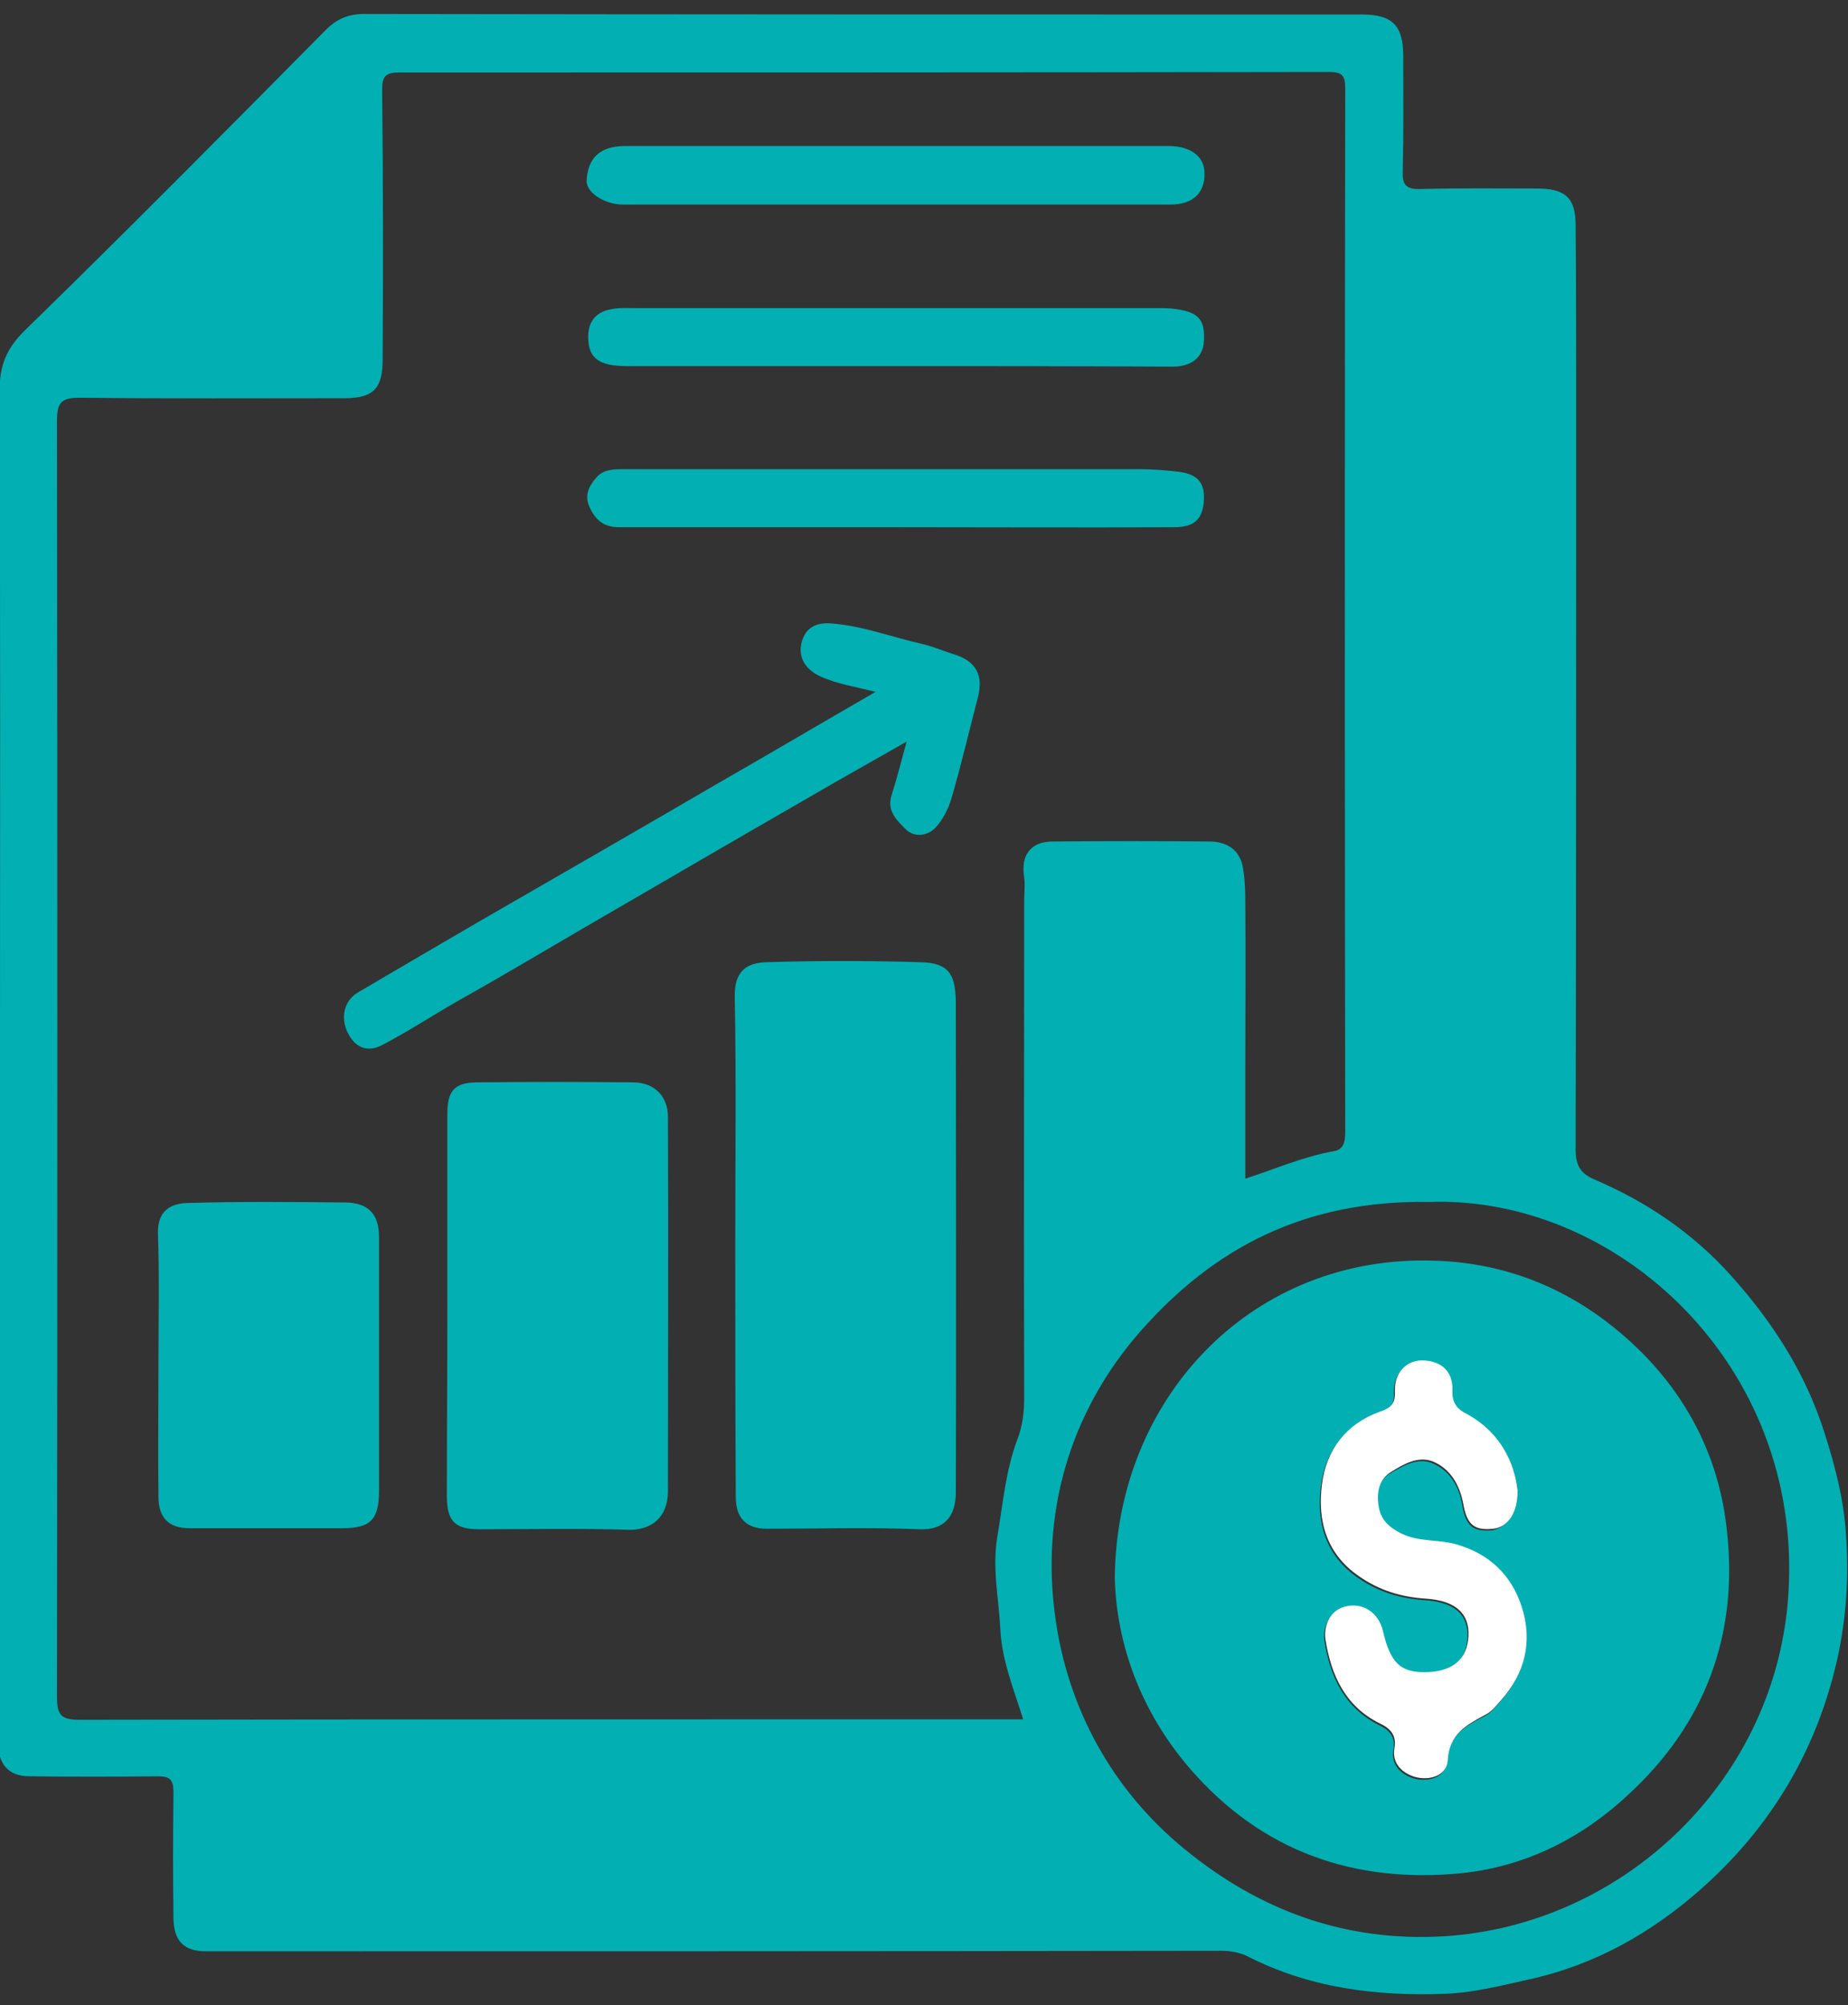
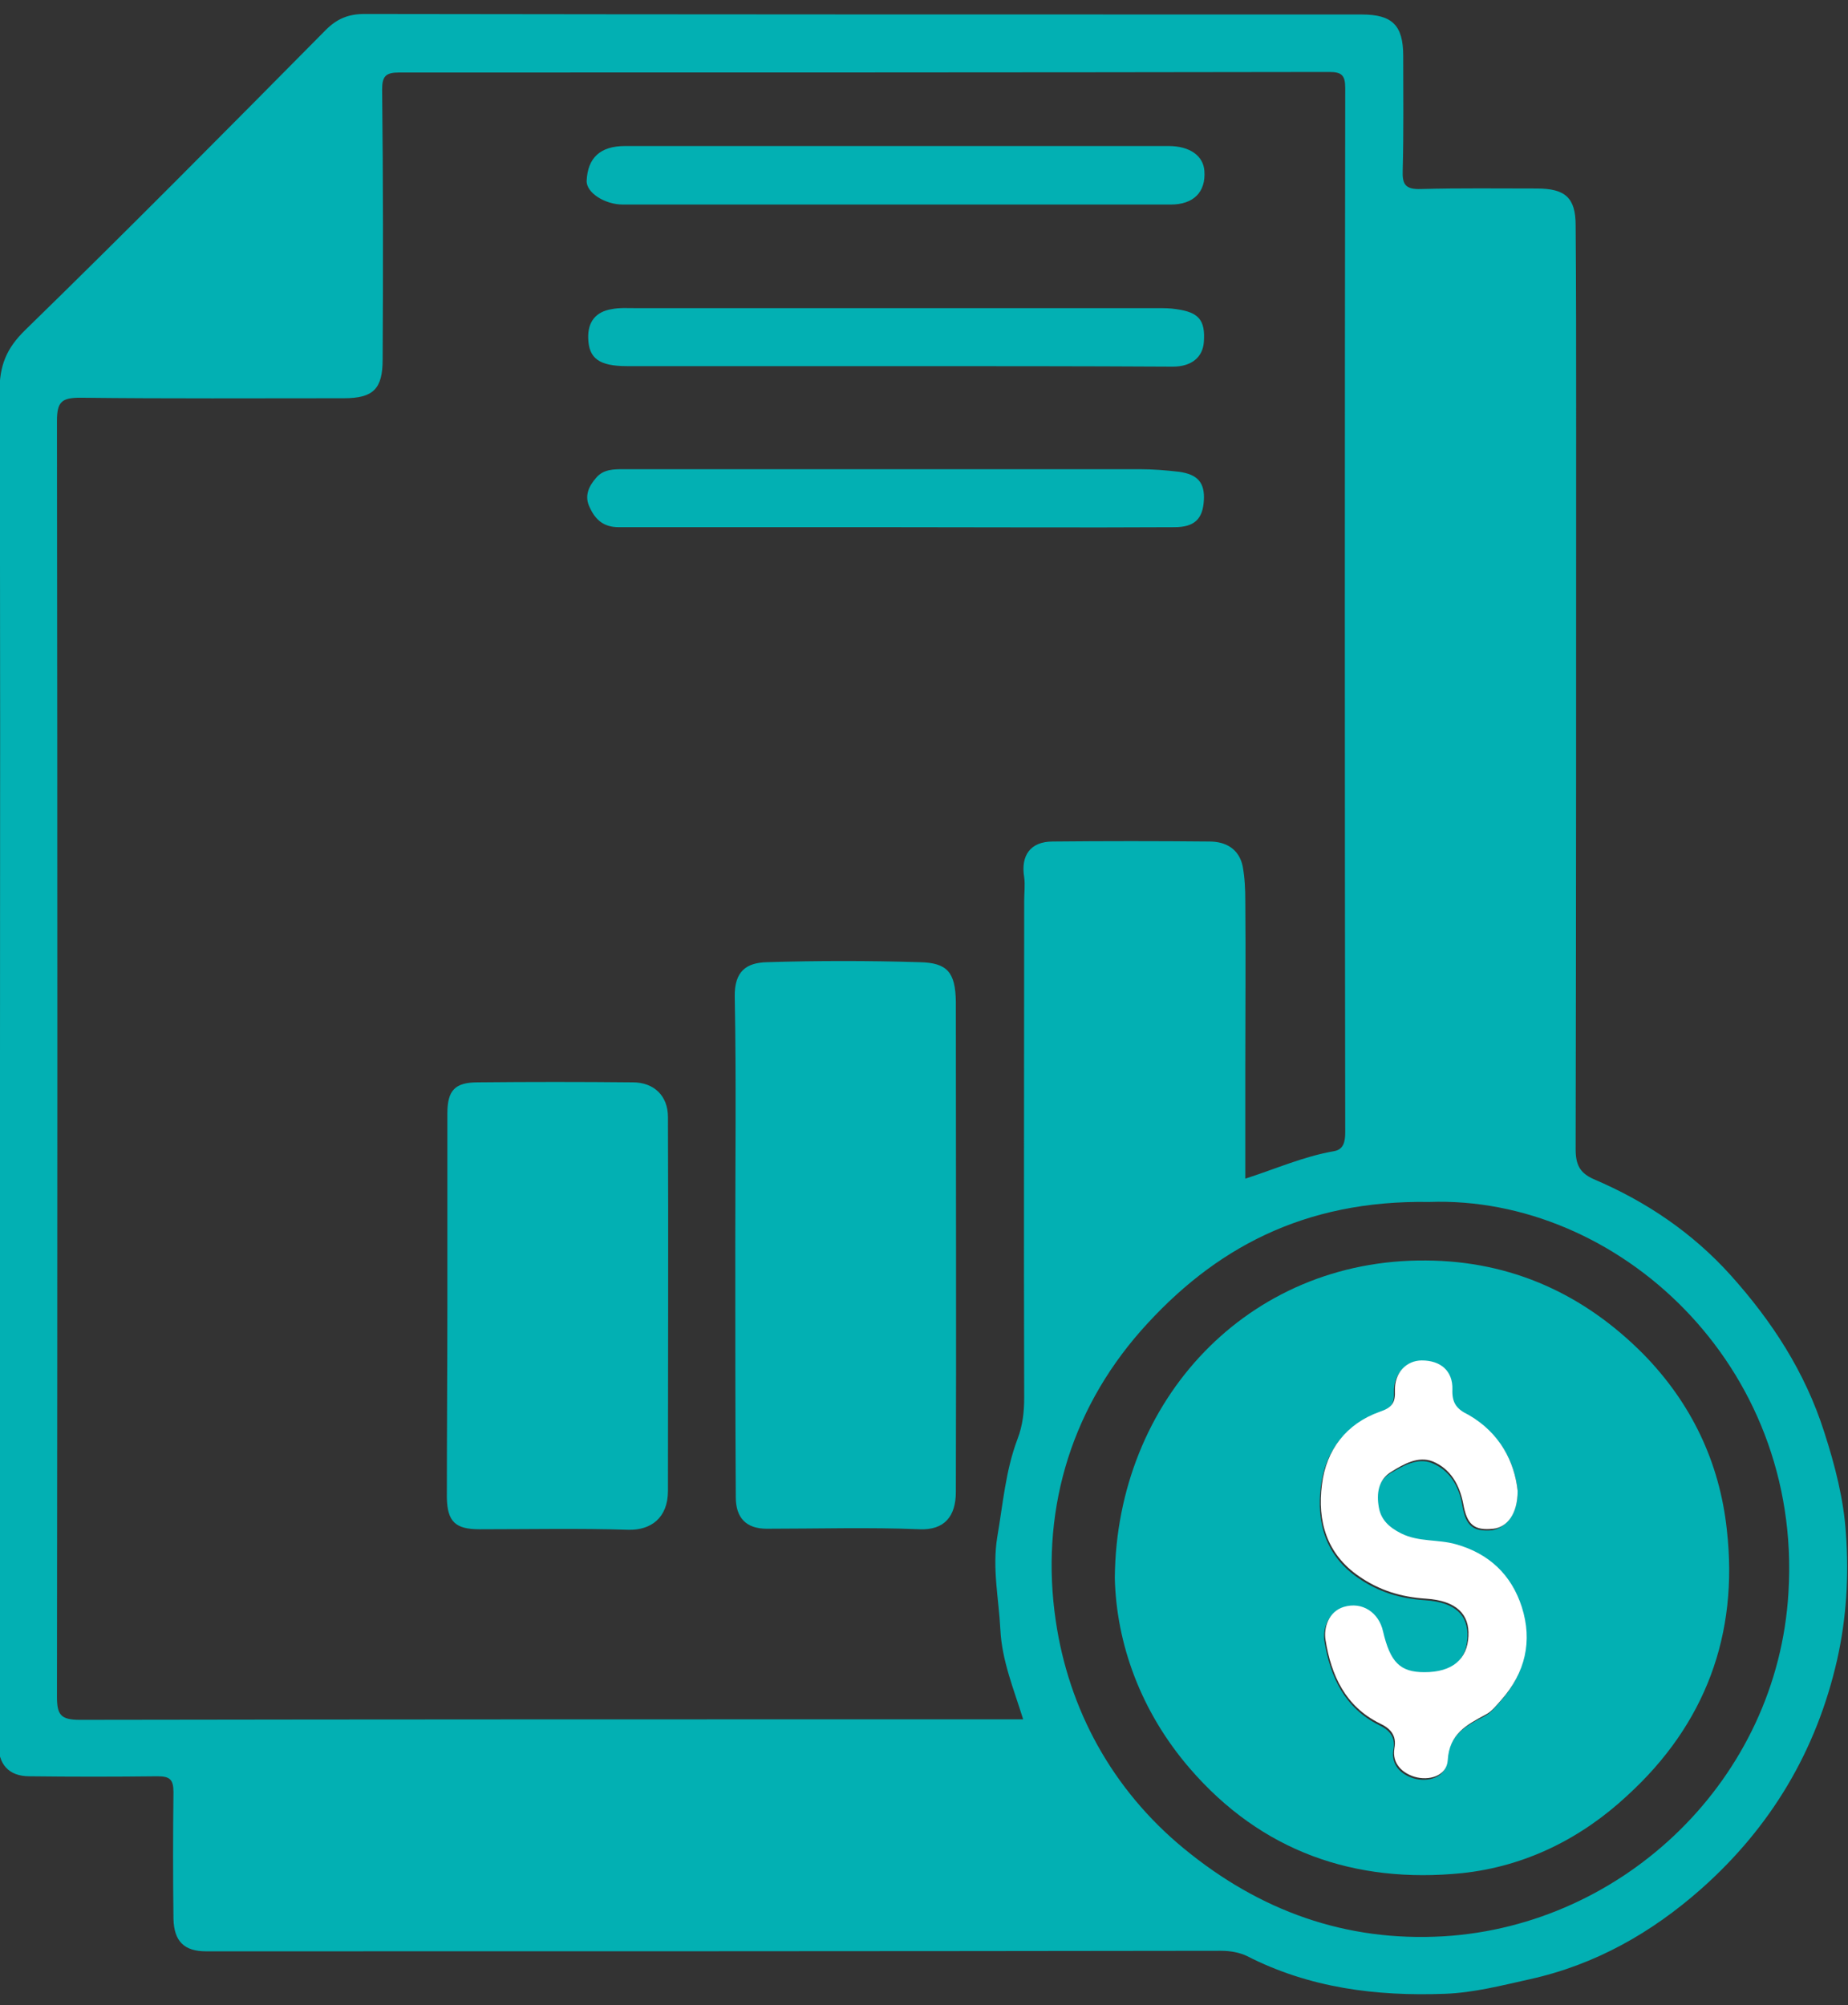
<svg xmlns="http://www.w3.org/2000/svg" version="1.0" id="Layer_1" x="0px" y="0px" viewBox="0 0 356.9 387.2" enable-background="new 0 0 356.9 387.2" xml:space="preserve">
  <rect x="0" y="0" width="356.9" height="387.2" fill="#333333" stroke="none" />
  <path fill="#02B0B3" d="M0,204.3c0-42.9,0.1-85.7-0.1-128.6c0-5.1,1.3-8.4,5-12c19.6-19.1,38.8-38.5,58-57.9  c2.2-2.2,4.4-3.1,7.5-3.1C134.5,2.8,198.8,2.8,263,2.8c5.9,0,8,2.1,8,8c0,7.4,0.1,14.7-0.1,22.1c-0.1,2.7,0.5,3.7,3.5,3.6  c7.5-0.2,15-0.1,22.4-0.1c5.5,0,7.5,1.8,7.5,7.1c0.1,12,0.1,24,0.1,36c0,47.5,0,95-0.1,142.4c0,3,0.8,4.6,3.5,5.8  c10.1,4.3,19,10.3,26.4,18.5c8,8.9,14.4,18.7,18.1,30.3c2.1,6.5,3.8,13.1,4.2,19.7c0.6,8.1,0.1,16.3-1.7,24.3  c-4,17.6-12.8,32.3-26.2,44.2c-9.6,8.5-20.5,14.7-33.2,17.5c-5.4,1.2-10.8,2.6-16.3,2.8c-13.3,0.5-26.2-1.1-38.3-7.3  c-1.5-0.7-3.2-1-5-1c-65.3,0.1-130.7,0.1-196,0.1c-4.2,0-6.2-1.9-6.3-6.3c-0.1-8.1-0.1-16.2,0-24.4c0-2.5-0.7-3.1-3.1-3.1  c-8.2,0.1-16.5,0.1-24.7,0c-4.1,0-6.1-2.4-6-6.5C0,331.8,0,326.9,0,322C0,282.8,0,243.6,0,204.3z M240.5,227.6  c5.9-1.9,11.3-4.3,17.1-5.3c1.8-0.3,2.2-1.7,2.2-3.6c-0.1-67.2-0.1-134.4,0-201.7c0-2.5-0.7-3.1-3.1-3.1C196.8,14,137,14,77.1,14  c-2.6,0-3.3,0.7-3.3,3.3C74,34.6,74,52,73.9,69.4c0,5.7-1.8,7.5-7.5,7.5c-17,0-33.9,0.1-50.9-0.1c-3.6,0-4.5,0.8-4.5,4.5  c0.1,82.1,0.1,164.2,0,246.3c0,3.5,0.7,4.5,4.4,4.5c59.5-0.1,119-0.1,178.4-0.1c1.2,0,2.4,0,3.8,0c-1.8-5.8-4.1-11.3-4.4-17.3  c-0.3-6-1.6-11.8-0.6-17.9c1.1-6.4,1.6-12.8,3.9-18.9c1-2.6,1.3-5.2,1.3-8c-0.1-32,0-64,0-96c0-1.5,0.2-3,0-4.5  c-0.7-4.2,1.2-6.9,5.5-6.9c10.1-0.1,20.2-0.1,30.3,0c3.1,0,5.7,1.4,6.4,4.8c0.4,2.2,0.5,4.4,0.5,6.7c0.1,10.7,0,21.5,0,32.2  C240.5,213.3,240.5,220.4,240.5,227.6z M276,232.1c-24.2-0.4-41.6,9-55.6,24.8c-14.1,16-19.5,35.8-16.5,56.1  c2.5,17,10.8,32.5,24.8,44c14.6,12,31.2,18,50.1,16.9c34.9-2.1,64.5-30.4,66.6-66.4C348.1,263.4,312.2,230.8,276,232.1z" />
  <path fill="#02B0B3" d="M142,240.1c0-15.9,0.2-31.7-0.1-47.6c-0.1-5,2.3-6.6,6.2-6.7c9.8-0.3,19.7-0.3,29.5,0c5.4,0.1,6.9,2,7,7.6  c0,31.6,0.1,63.2,0,94.7c0,4.7-2.2,7.4-7,7.2c-9.8-0.4-19.7-0.1-29.5-0.1c-4,0-6-2.1-6-6.1C142,272.8,142,256.4,142,240.1z" />
  <path fill="#02B0B3" d="M86.4,251.7c0-12.2,0-24.5,0-36.7c0-4.5,1.5-6,5.9-6c10-0.1,19.9-0.1,29.9,0c4.1,0,6.8,2.6,6.8,6.7  c0.1,24.1,0,48.2,0,72.2c0,5.2-3.3,7.6-7.6,7.5c-9.6-0.3-19.2-0.1-28.8-0.1c-4.7,0-6.2-1.5-6.3-6.1  C86.3,276.6,86.4,264.2,86.4,251.7z" />
-   <path fill="#02B0B3" d="M30.6,263.3c0-8.4,0.2-16.7-0.1-25.1c-0.1-3.8,1.8-5.8,5.7-5.9c10.2-0.3,20.4-0.2,30.6-0.1  c4.4,0.1,6.4,2.3,6.4,6.7c0,16.3,0,32.7,0,49c0,5.6-1.7,7.2-7.1,7.2c-9.8,0-19.7,0-29.5,0c-4,0-6-2-6-6.1  C30.5,280.5,30.6,271.9,30.6,263.3z" />
-   <path fill="#02B0B3" d="M175.1,143.2c-5.1,2.9-9.5,5.4-13.9,7.9c-13.9,8-27.7,16-41.6,24.1c-10.4,6-20.7,12.2-31.2,18.1  c-4.9,2.8-9.6,5.9-14.6,8.5c-2.6,1.4-5.1,0.7-6.6-2.3c-1.5-2.9-0.8-6.3,2-7.9c8-4.7,16-9.4,24.1-14.1c15.1-8.7,30.2-17.4,45.3-26.2  c10.1-5.8,20.1-11.7,30.5-17.7c-3.9-1-7.4-1.5-10.7-3c-2.8-1.3-4.3-3.6-3.6-6.5c0.7-2.8,2.7-4,5.9-3.7c6.1,0.5,11.8,2.7,17.6,4  c2.1,0.5,4.1,1.4,6.1,2c4.1,1.3,5.5,4,4.5,8.1c-1.7,6.5-3.2,13-5.1,19.5c-0.6,2.1-1.7,4.3-3.2,5.9c-1.5,1.5-4,1.9-5.7,0.2  c-1.7-1.7-3.7-3.5-2.7-6.6C173.2,150.4,174,147.2,175.1,143.2z" />
  <path fill="#02B0B3" d="M173.4,70.7c-17.4,0-34.9,0-52.3,0c-5.4,0-7.4-1.5-7.5-5.4c-0.1-3.2,1.5-5.1,4.5-5.6c1.5-0.3,3-0.2,4.5-0.2  c33.6,0,67.3,0,100.9,0c1.2,0,2.5,0,3.7,0.2c4.3,0.6,5.6,2.1,5.3,6.3c-0.2,3-2.4,4.8-6,4.8C208.7,70.7,191.1,70.7,173.4,70.7  C173.4,70.7,173.4,70.7,173.4,70.7z" />
  <path fill="#02B0B3" d="M172.2,39.5c-17.3,0-34.6,0-51.9,0c-3.5,0-7.1-2.3-7-4.6c0.2-4.4,2.6-6.7,7.4-6.7c19.7,0,39.4,0,59,0  c15.3,0,30.6,0,46,0c4.1,0,6.7,1.9,6.9,4.8c0.3,4.1-2.1,6.5-6.5,6.5C208.1,39.5,190.2,39.5,172.2,39.5  C172.2,39.5,172.2,39.5,172.2,39.5z" />
  <path fill="#02B0B3" d="M172.6,101.8c-17.7,0-35.4,0-53.1,0c-2.9,0-4.5-1.4-5.6-3.8c-1.1-2.2-0.2-4.1,1.2-5.7  c1.4-1.7,3.4-1.7,5.4-1.7c12.1,0,24.2,0,36.3,0c21.1,0,42.1,0,63.2,0c2.6,0,5.1,0.2,7.7,0.5c3.6,0.5,5,2.1,4.8,5.5  c-0.2,3.6-1.8,5.2-5.7,5.2C208.7,101.9,190.7,101.8,172.6,101.8z" />
  <path fill="#02B0B3" d="M215.3,304.7c0.3-34.3,25.7-61.6,60.1-61.3c16.5,0.1,30.5,6.5,42,18.1c9.2,9.4,14.7,20.8,16.1,33.9  c2.3,20.3-4.2,37.6-19.2,51.3c-8.9,8.3-19.7,13.7-31.9,15c-20.8,2.1-38.8-4.2-52.6-20.2C220.3,330.5,215.6,317.4,215.3,304.7z   M293.1,287.9c-0.6-5.6-3.4-11.2-9.7-14.4c-2.3-1.2-3.2-2.3-3.1-4.9c0.1-3.6-2.3-5.6-5.9-5.6c-3,0-5.3,2.4-5.2,5.8  c0.1,2.3-0.5,3.2-2.9,4.1c-6.5,2.3-10.4,7.4-11.2,14.1c-0.9,7,0.9,13.4,7.2,17.7c3.9,2.7,8.1,4,12.9,4.3c6,0.4,8.4,3,8.2,7.2  c-0.2,4.5-3.1,7-8.5,7c-4.7,0-6.6-1.9-8-7.9c-0.8-3.6-4-5.8-7.6-4.7c-2.9,0.9-3.9,4-3.5,6.4c1.1,6.8,3.9,12.8,10.5,16.1  c1.9,0.9,3.3,2.2,2.8,4.8c-0.5,3,1.6,4.8,3.9,5.5c2.7,0.8,6.2-0.1,6.4-3.2c0.3-5.1,3.6-6.9,7.3-8.8c1.2-0.6,2.1-1.8,3-2.8  c4.7-5.2,6.1-11.4,4-18c-2-6.1-6.3-10.2-12.7-12.1c-3.5-1-7.1-0.4-10.6-2.1c-2.3-1.2-3.8-2.7-4.3-5c-0.5-2.6-0.1-5.4,2.4-6.9  c2.4-1.4,5.2-3.1,8-2c3.5,1.4,5.3,4.5,5.9,8.2c0.7,4,2.1,5.1,5.8,4.8C291,294.9,293.1,292.3,293.1,287.9z" />
  <path fill="#FFFFFF" d="M293.1,287.9c0,4.4-2,7-4.7,7.3c-3.7,0.4-5.1-0.8-5.8-4.8c-0.7-3.7-2.5-6.8-5.9-8.2c-2.8-1.1-5.6,0.5-8,2  c-2.5,1.5-2.9,4.2-2.4,6.9c0.4,2.3,1.9,3.8,4.3,5c3.4,1.7,7.1,1.1,10.6,2.1c6.4,1.8,10.7,5.9,12.7,12.1c2.1,6.6,0.7,12.7-4,18  c-0.9,1-1.8,2.2-3,2.8c-3.7,2-7,3.7-7.3,8.8c-0.2,3.1-3.7,4-6.4,3.2c-2.3-0.7-4.4-2.5-3.9-5.5c0.5-2.6-0.9-3.9-2.8-4.8  c-6.7-3.3-9.4-9.3-10.5-16.1c-0.4-2.4,0.6-5.5,3.5-6.4c3.6-1.1,6.8,1.1,7.6,4.7c1.4,6,3.3,7.9,8,7.9c5.4,0,8.3-2.5,8.5-7  c0.2-4.1-2.2-6.8-8.2-7.2c-4.8-0.3-9-1.6-12.9-4.3c-6.3-4.3-8.1-10.7-7.2-17.7c0.8-6.7,4.7-11.8,11.2-14.1c2.4-0.8,3-1.8,2.9-4.1  c-0.1-3.4,2.2-5.8,5.2-5.8c3.6,0,6,2,5.9,5.6c-0.1,2.6,0.8,3.8,3.1,4.9C289.7,276.7,292.5,282.3,293.1,287.9z" />
</svg>